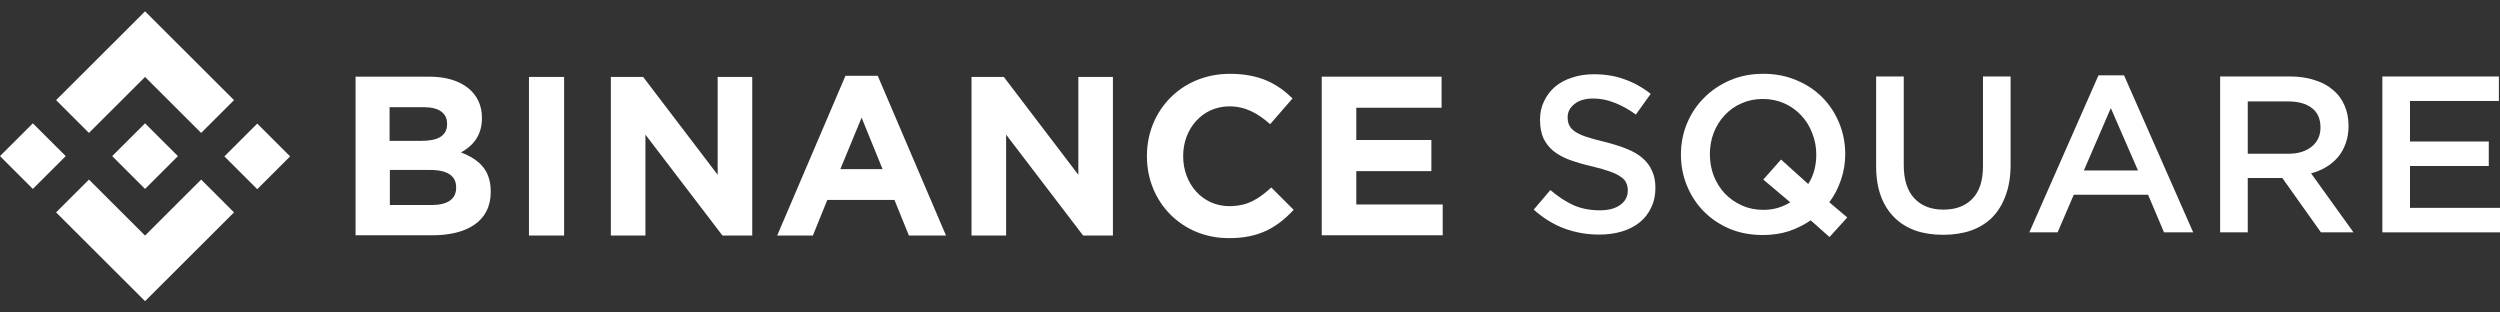
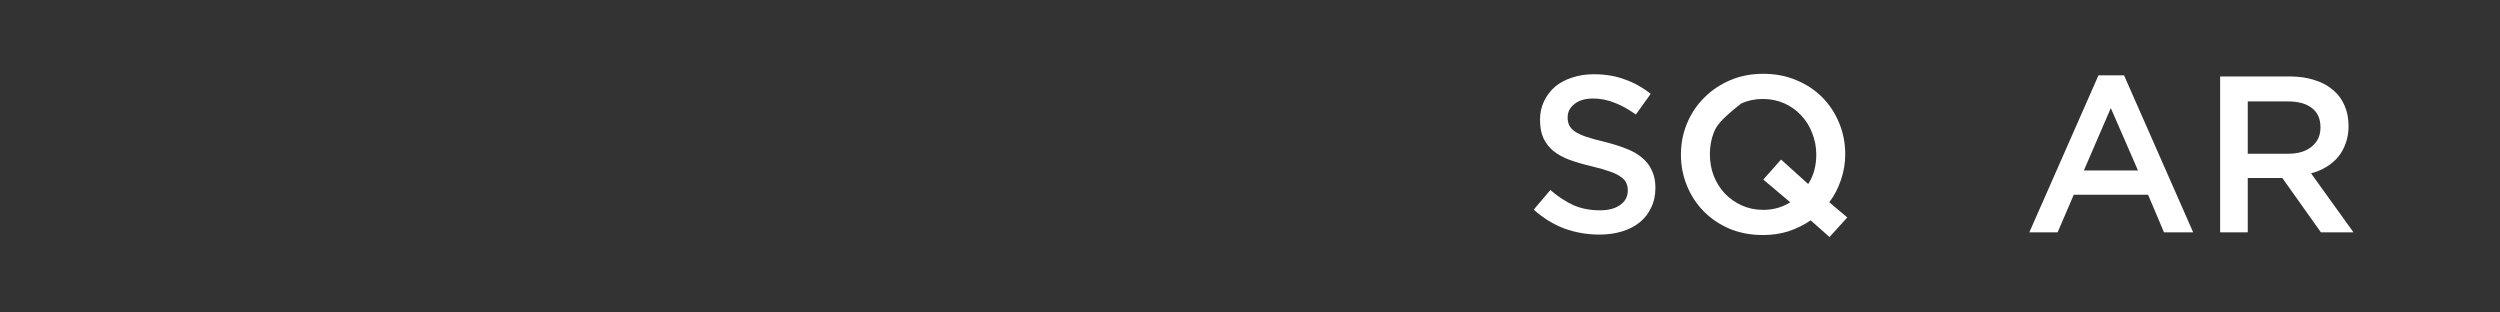
<svg xmlns="http://www.w3.org/2000/svg" width="200" height="25" viewBox="0 0 200 25" fill="none">
  <rect x="0" y="0" width="200" height="25" fill="#333333" stroke="none" />
-   <path d="M5.259 12.489L2.629 15.113L0 12.489L2.629 9.865L5.259 12.489ZM11.605 6.155L16.093 10.634L18.722 8.01L11.605 0.907L4.488 8.01L7.117 10.634L11.605 6.155ZM20.581 9.887L17.952 12.511L20.581 15.135L23.21 12.511L20.581 9.887ZM11.605 18.845L7.117 14.366L4.488 16.99L11.605 24.093L18.722 16.99L16.093 14.366L11.605 18.845ZM11.605 15.113L14.234 12.489L11.605 9.865L8.976 12.489L11.605 15.113ZM39.258 15.361V15.316C39.258 13.62 38.351 12.76 36.878 12.195C37.785 11.697 38.555 10.883 38.555 9.458V9.412C38.555 7.422 36.946 6.133 34.362 6.133H28.446V18.822H34.498C37.377 18.845 39.258 17.691 39.258 15.361ZM35.767 9.933C35.767 10.883 34.997 11.267 33.75 11.267H31.166V8.576H33.931C35.11 8.576 35.767 9.051 35.767 9.887V9.933ZM36.492 15.022C36.492 15.972 35.745 16.402 34.521 16.402H31.189V13.597H34.43C35.858 13.597 36.492 14.117 36.492 14.977V15.022ZM45.128 18.845V6.155H42.318V18.845H45.128ZM60.179 18.845V6.155H57.413V13.982L51.452 6.155H48.868V18.845H51.634V10.77L57.799 18.845H60.179ZM75.682 18.845L70.22 6.065H67.636L62.173 18.845H65.029L66.185 15.995H71.557L72.713 18.845H75.682ZM70.605 13.529H67.228L68.928 9.412L70.605 13.529ZM89.033 18.845V6.155H86.267V13.982L80.306 6.155H77.722V18.845H80.488V10.77L86.653 18.845H89.033ZM103.494 16.787L101.703 14.999C100.706 15.904 99.822 16.492 98.349 16.492C96.173 16.492 94.654 14.683 94.654 12.511V12.466C94.654 10.295 96.195 8.508 98.349 8.508C99.618 8.508 100.615 9.051 101.612 9.933L103.403 7.874C102.224 6.721 100.797 5.906 98.394 5.906C94.495 5.906 91.753 8.87 91.753 12.466V12.511C91.753 16.153 94.541 19.049 98.281 19.049C100.729 19.071 102.179 18.189 103.494 16.787ZM115.416 18.845V16.357H108.503V13.688H114.51V11.199H108.503V8.621H115.326V6.133H105.738V18.822H115.416V18.845Z" fill="white" />
-   <path d="M199.91 6.118V8.077H192.799V11.32H199.102V13.279H192.799V16.629H200V18.588H190.59V6.118H199.91Z" fill="white" />
  <path d="M188.279 18.588H185.675L182.586 14.241H179.82V18.588H177.611V6.118H183.214C183.933 6.118 184.579 6.213 185.154 6.403C185.741 6.581 186.231 6.842 186.627 7.187C187.034 7.519 187.345 7.935 187.56 8.434C187.776 8.921 187.884 9.467 187.884 10.073C187.884 10.595 187.806 11.064 187.65 11.48C187.507 11.884 187.303 12.246 187.04 12.567C186.776 12.876 186.459 13.143 186.088 13.368C185.729 13.582 185.328 13.748 184.885 13.867L188.279 18.588ZM185.639 10.197C185.639 9.508 185.411 8.992 184.956 8.647C184.501 8.291 183.861 8.113 183.035 8.113H179.82V12.3H183.053C183.843 12.3 184.472 12.11 184.938 11.729C185.405 11.349 185.639 10.839 185.639 10.197Z" fill="white" />
  <path d="M169.924 6.029L175.455 18.588H173.121L171.846 15.578H165.902L164.608 18.588H162.346L167.877 6.029H169.924ZM171.038 13.636L168.865 8.647L166.71 13.636H171.038Z" fill="white" />
-   <path d="M160.848 6.118V13.19C160.848 14.117 160.716 14.93 160.453 15.631C160.202 16.332 159.842 16.92 159.375 17.395C158.908 17.858 158.34 18.208 157.669 18.446C157.011 18.671 156.269 18.784 155.442 18.784C154.628 18.784 153.892 18.671 153.234 18.446C152.575 18.208 152.012 17.858 151.545 17.395C151.079 16.931 150.719 16.361 150.468 15.684C150.217 14.996 150.091 14.2 150.091 13.297V6.118H152.3V13.208C152.3 14.372 152.581 15.257 153.144 15.863C153.706 16.468 154.485 16.771 155.478 16.771C156.46 16.771 157.232 16.48 157.795 15.898C158.358 15.316 158.639 14.449 158.639 13.297V6.118H160.848Z" fill="white" />
-   <path d="M146.344 16.183L147.781 17.395L146.362 18.962L144.854 17.626C144.315 17.994 143.728 18.285 143.094 18.499C142.459 18.701 141.771 18.802 141.029 18.802C140.059 18.802 139.173 18.636 138.371 18.303C137.568 17.959 136.88 17.495 136.305 16.914C135.731 16.332 135.282 15.649 134.959 14.865C134.635 14.081 134.474 13.25 134.474 12.371C134.474 11.492 134.635 10.661 134.959 9.877C135.282 9.093 135.737 8.41 136.323 7.828C136.91 7.234 137.604 6.765 138.407 6.42C139.209 6.076 140.095 5.904 141.064 5.904C142.034 5.904 142.92 6.076 143.722 6.42C144.524 6.753 145.213 7.21 145.788 7.792C146.362 8.374 146.811 9.057 147.134 9.841C147.458 10.625 147.619 11.456 147.619 12.335C147.619 13.048 147.506 13.731 147.278 14.384C147.063 15.037 146.751 15.637 146.344 16.183ZM143.219 16.183L141.064 14.366L142.483 12.763L144.656 14.722C144.872 14.39 145.033 14.027 145.141 13.636C145.249 13.232 145.303 12.81 145.303 12.371C145.303 11.765 145.195 11.195 144.979 10.661C144.776 10.114 144.483 9.639 144.099 9.235C143.728 8.831 143.279 8.511 142.753 8.273C142.226 8.036 141.651 7.917 141.029 7.917C140.406 7.917 139.831 8.036 139.304 8.273C138.79 8.499 138.347 8.814 137.976 9.217C137.604 9.609 137.311 10.079 137.096 10.625C136.892 11.159 136.79 11.729 136.79 12.335C136.79 12.941 136.892 13.517 137.096 14.063C137.311 14.598 137.604 15.067 137.976 15.471C138.359 15.874 138.814 16.195 139.34 16.433C139.867 16.67 140.442 16.789 141.064 16.789C141.483 16.789 141.873 16.735 142.232 16.628C142.591 16.522 142.92 16.373 143.219 16.183Z" fill="white" />
+   <path d="M146.344 16.183L147.781 17.395L146.362 18.962L144.854 17.626C144.315 17.994 143.728 18.285 143.094 18.499C142.459 18.701 141.771 18.802 141.029 18.802C140.059 18.802 139.173 18.636 138.371 18.303C137.568 17.959 136.88 17.495 136.305 16.914C135.731 16.332 135.282 15.649 134.959 14.865C134.635 14.081 134.474 13.25 134.474 12.371C134.474 11.492 134.635 10.661 134.959 9.877C135.282 9.093 135.737 8.41 136.323 7.828C136.91 7.234 137.604 6.765 138.407 6.42C139.209 6.076 140.095 5.904 141.064 5.904C142.034 5.904 142.92 6.076 143.722 6.42C144.524 6.753 145.213 7.21 145.788 7.792C146.362 8.374 146.811 9.057 147.134 9.841C147.458 10.625 147.619 11.456 147.619 12.335C147.619 13.048 147.506 13.731 147.278 14.384C147.063 15.037 146.751 15.637 146.344 16.183ZM143.219 16.183L141.064 14.366L142.483 12.763L144.656 14.722C144.872 14.39 145.033 14.027 145.141 13.636C145.249 13.232 145.303 12.81 145.303 12.371C145.303 11.765 145.195 11.195 144.979 10.661C144.776 10.114 144.483 9.639 144.099 9.235C143.728 8.831 143.279 8.511 142.753 8.273C142.226 8.036 141.651 7.917 141.029 7.917C140.406 7.917 139.831 8.036 139.304 8.273C137.604 9.609 137.311 10.079 137.096 10.625C136.892 11.159 136.79 11.729 136.79 12.335C136.79 12.941 136.892 13.517 137.096 14.063C137.311 14.598 137.604 15.067 137.976 15.471C138.359 15.874 138.814 16.195 139.34 16.433C139.867 16.67 140.442 16.789 141.064 16.789C141.483 16.789 141.873 16.735 142.232 16.628C142.591 16.522 142.92 16.373 143.219 16.183Z" fill="white" />
  <path d="M125.411 9.378C125.411 9.627 125.453 9.841 125.537 10.019C125.62 10.197 125.77 10.364 125.986 10.518C126.213 10.672 126.518 10.815 126.902 10.945C127.297 11.076 127.793 11.213 128.392 11.355C129.051 11.521 129.631 11.706 130.134 11.908C130.649 12.109 131.074 12.359 131.409 12.656C131.744 12.941 131.996 13.279 132.163 13.671C132.343 14.051 132.433 14.503 132.433 15.025C132.433 15.619 132.319 16.148 132.092 16.611C131.876 17.074 131.571 17.466 131.176 17.787C130.781 18.107 130.308 18.351 129.757 18.517C129.206 18.683 128.602 18.766 127.943 18.766C126.973 18.766 126.046 18.606 125.16 18.285C124.274 17.953 123.453 17.448 122.699 16.771L124.028 15.203C124.639 15.726 125.255 16.13 125.878 16.415C126.5 16.688 127.207 16.825 127.997 16.825C128.679 16.825 129.218 16.682 129.613 16.397C130.02 16.112 130.224 15.726 130.224 15.239C130.224 15.013 130.182 14.811 130.098 14.633C130.026 14.455 129.883 14.295 129.667 14.152C129.464 13.998 129.176 13.855 128.805 13.725C128.446 13.594 127.973 13.457 127.386 13.315C126.716 13.161 126.117 12.988 125.591 12.798C125.076 12.608 124.639 12.371 124.28 12.086C123.932 11.801 123.663 11.456 123.471 11.052C123.292 10.649 123.202 10.156 123.202 9.574C123.202 9.027 123.31 8.535 123.525 8.095C123.741 7.644 124.034 7.258 124.405 6.937C124.788 6.616 125.243 6.373 125.77 6.207C126.297 6.029 126.872 5.939 127.494 5.939C128.416 5.939 129.242 6.076 129.972 6.349C130.715 6.61 131.409 6.996 132.056 7.507L130.87 9.164C130.296 8.748 129.727 8.434 129.164 8.22C128.602 7.994 128.033 7.881 127.458 7.881C126.812 7.881 126.309 8.03 125.95 8.327C125.591 8.612 125.411 8.962 125.411 9.378Z" fill="white" />
</svg>